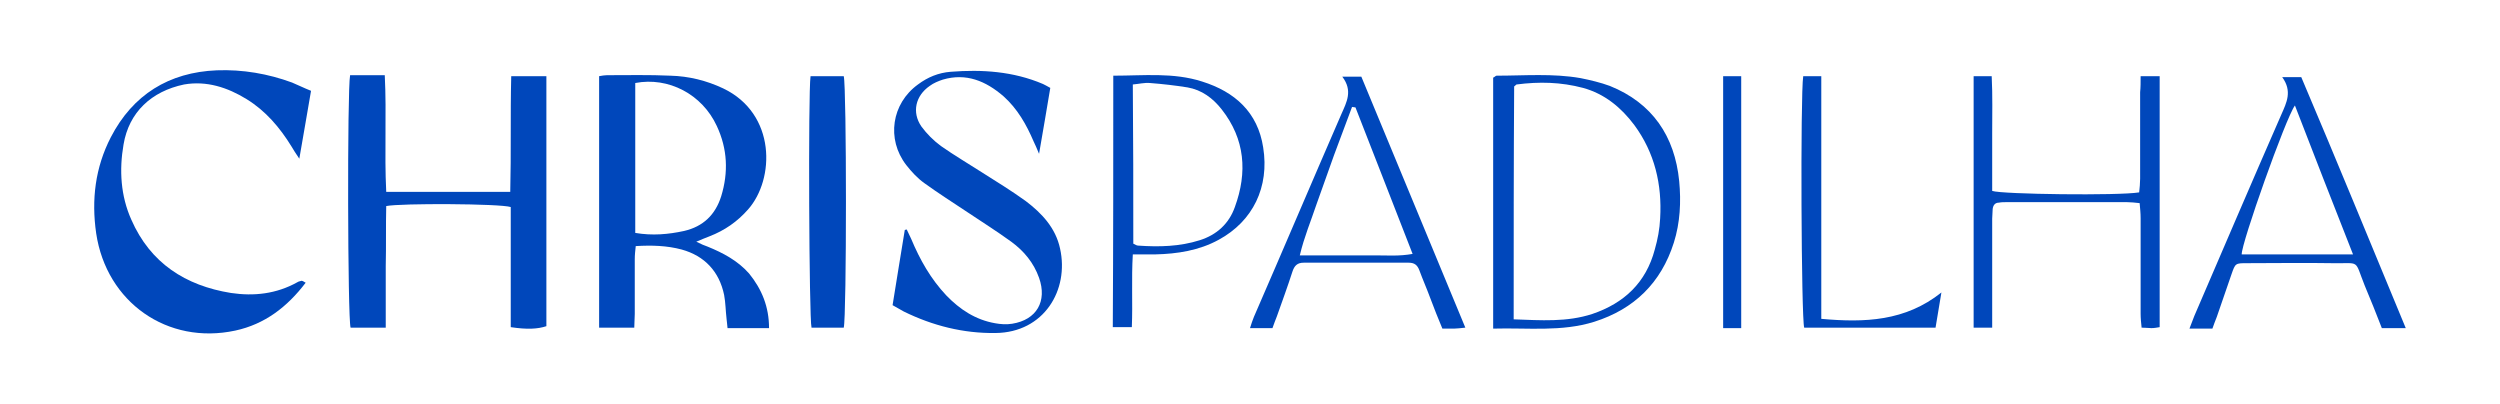
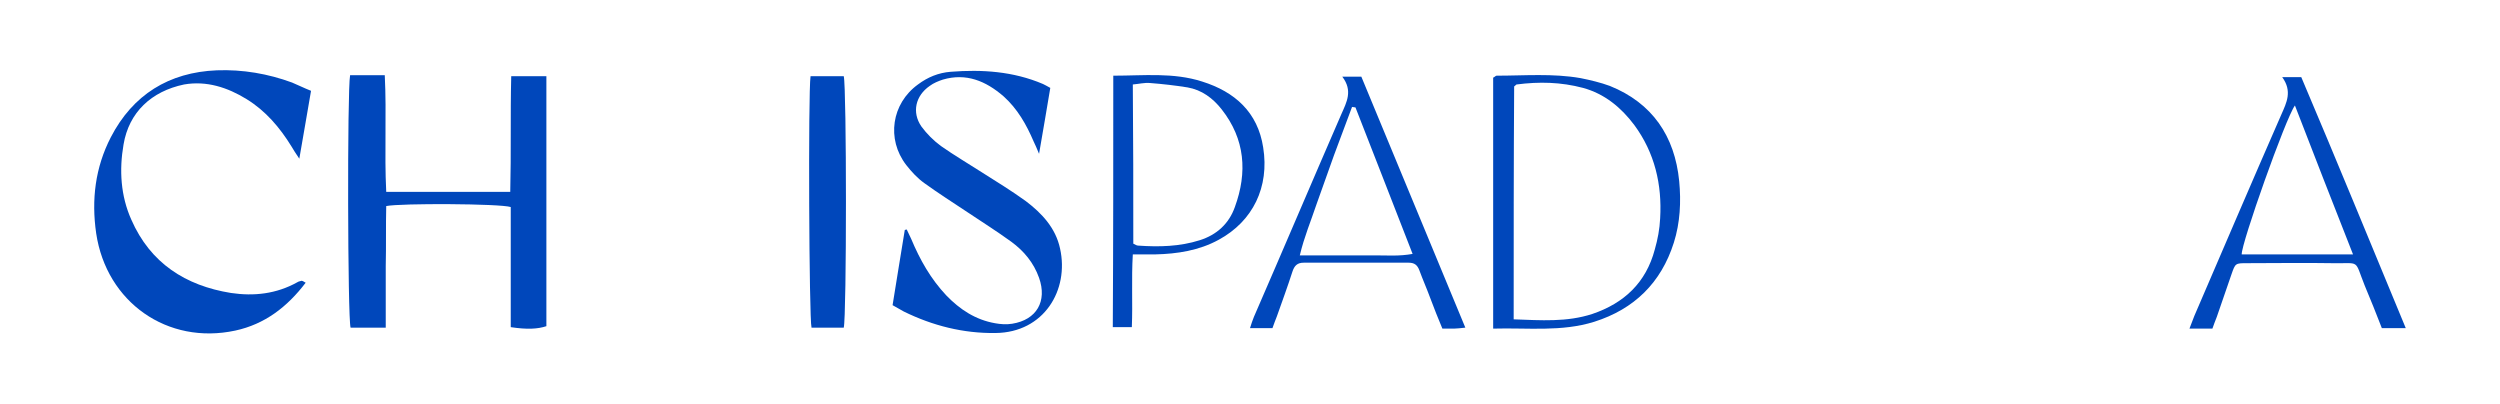
<svg xmlns="http://www.w3.org/2000/svg" id="Camada_1" x="0px" y="0px" viewBox="0 0 512 82.8" style="enable-background:new 0 0 512 82.8;" xml:space="preserve">
  <style type="text/css">	.st0{fill:#0047BB;}</style>
  <g>
    <path class="st0" d="M104.6,67c0-8.3,0-16.5,0-24.6c-2.2-0.7-22.5-0.8-25.5-0.2c-0.1,4,0,8.2-0.1,12.3c0,4.1,0,8.3,0,12.6  c-2.6,0-4.9,0-7.2,0c-0.6-1.8-0.7-48.6-0.1-51.7c1.1,0,2.2,0,3.3,0c1.2,0,2.3,0,3.8,0c0.4,8-0.1,15.9,0.3,23.9c8.5,0,16.8,0,25.4,0  c0.2-7.9,0-15.7,0.2-23.7c2.5,0,4.8,0,7.2,0c0,17.1,0,34.2,0,51.2C110.1,67.4,107.9,67.5,104.6,67z" />
-     <path class="st0" d="M157.5,67.2c-3,0-5.7,0-8.5,0c-0.1-0.7-0.1-1.3-0.2-1.9c-0.2-1.7-0.2-3.3-0.5-4.9c-1-4.8-4-8-8.7-9.3  c-3-0.8-6.1-0.9-9.4-0.7c-0.1,0.9-0.2,1.8-0.2,2.7c0,3.7,0,7.5,0,11.2c0,0.9-0.1,1.8-0.1,2.8c-2.5,0-4.8,0-7.2,0  c0-17.2,0-34.3,0-51.5c0.6-0.1,1.1-0.2,1.6-0.2c4.3,0,8.7-0.1,13,0.1c3.8,0.1,7.4,1,10.8,2.6c10.9,5.2,10.6,18.6,5.1,24.8  c-2.2,2.5-4.8,4.3-7.9,5.5c-0.8,0.3-1.5,0.6-2.7,1.1c1,0.5,1.7,0.8,2.3,1c3.2,1.3,6.2,2.9,8.5,5.5C156,59.2,157.5,62.8,157.5,67.2z   M130.1,17c0,10.2,0,20.4,0,30.7c3.5,0.6,6.8,0.3,10-0.4c3.9-0.9,6.4-3.3,7.6-7.1c1.5-4.9,1.3-9.7-0.9-14.4  C143.8,19.3,136.9,15.7,130.1,17z" />
    <path class="st0" d="M215.1,18c-0.7,4.4-1.5,8.7-2.3,13.5c-0.5-1.2-0.8-1.9-1.1-2.5c-1.5-3.5-3.3-6.7-6.2-9.3  c-3.6-3.1-7.6-4.8-12.4-3.4c-0.9,0.3-1.9,0.7-2.7,1.3c-2.9,2-3.7,5.4-1.7,8.3c1.1,1.5,2.5,2.9,4,4c2.7,1.9,5.6,3.6,8.4,5.4  c3,1.9,6.1,3.8,9,5.9c3.3,2.5,6.1,5.5,7,9.7c1.9,8.5-3.3,17.2-13.2,17.3c-6.6,0.1-12.9-1.5-18.8-4.4c-0.7-0.4-1.4-0.8-2.3-1.3  c0.8-5.2,1.7-10.3,2.5-15.4c0.1,0,0.2-0.1,0.4-0.1c0.3,0.6,0.6,1.3,0.9,1.9c1.8,4.3,4,8.2,7.2,11.6c2.8,2.9,6,5,10,5.7  c1.1,0.2,2.3,0.3,3.5,0.1c5-0.8,7.2-4.6,5.5-9.4c-1.1-3.1-3.1-5.5-5.7-7.4c-2.9-2.1-5.9-4-8.9-6c-3-2-6-3.9-8.9-6  c-1.4-1-2.6-2.3-3.7-3.7c-4.1-5.3-3-12.6,2.4-16.5c2-1.5,4.2-2.4,6.7-2.6c6.4-0.5,12.8-0.1,18.9,2.5C214,17.4,214.4,17.6,215.1,18z  " />
    <path class="st0" d="M62.6,57.9c-3.8,5-8.4,8.5-14.4,9.8c-13.9,3-26.4-5.8-28.5-19.9c-1-6.9-0.2-13.5,3-19.7  c4.5-8.7,11.9-13.3,21.7-13.7c5.3-0.2,10.5,0.7,15.4,2.5c1.2,0.5,2.4,1.1,3.9,1.7c-0.8,4.5-1.5,8.9-2.4,13.9  c-0.8-1.2-1.2-1.8-1.6-2.5c-2.4-3.9-5.3-7.3-9.2-9.7c-3.9-2.4-8.2-3.8-12.8-3C31,18.7,26.4,23,25.3,29.6  c-0.9,5.2-0.6,10.5,1.6,15.4C30.8,53.9,38,58.5,47.3,60c4.7,0.7,9.3,0.2,13.6-2.2c0.3-0.2,0.6-0.2,0.9-0.3  C61.9,57.5,62.1,57.6,62.6,57.9z" />
    <path class="st0" d="M305.8,67.3c0-17.5,0-34.4,0-51.4c0.3-0.1,0.5-0.4,0.7-0.4c5.7,0,11.5-0.5,17.2,0.5c2,0.4,4.1,0.9,6,1.6  c8.7,3.5,13.3,10.3,14.2,19.5c0.4,4.2,0.2,8.5-1.1,12.6c-2.6,8.2-8.1,13.6-16.3,16.2C319.8,68,312.9,67.1,305.8,67.3z M310,65.4  c5.6,0.2,10.9,0.6,16.1-1.1c6.5-2.2,11-6.4,12.8-13.2c0.6-2.1,1-4.2,1.1-6.4c0.4-6.9-1.1-13.4-5.3-19.1c-2.7-3.6-6.1-6.4-10.5-7.6  c-4.5-1.2-9-1.3-13.6-0.7c-0.1,0-0.2,0.2-0.5,0.4C310,33.4,310,49.2,310,65.4z" />
-     <path class="st0" d="M438.4,15.6c1.6,0,2.7,0,3.9,0c0,17.2,0,34.2,0,51.4c-0.6,0.1-1.1,0.2-1.7,0.2c-0.6,0-1.1-0.1-2-0.1  c-0.1-1-0.2-1.9-0.2-2.9c0-6.5,0-13,0-19.5c0-1-0.1-2-0.2-3.1c-1-0.1-1.8-0.2-2.6-0.2c-8.2,0-16.5,0-24.7,0c-0.5,0-1,0-1.5,0.1  c-0.8,0-1.2,0.5-1.3,1.3c0,0.7-0.1,1.3-0.1,2c0,6.4,0,12.8,0,19.2c0,1,0,2,0,3.1c-1.4,0-2.5,0-3.8,0c0-17.2,0-34.3,0-51.5  c1.2,0,2.3,0,3.7,0c0.2,4,0.1,7.9,0.1,11.9c0,3.9,0,7.8,0,11.6c2,0.7,25.9,1,30.1,0.3c0.1-0.9,0.2-1.9,0.2-2.8c0-5.9,0-11.8,0-17.7  C438.4,17.9,438.4,16.9,438.4,15.6z" />
    <path class="st0" d="M228,15.5c6.2,0,12.3-0.7,18.2,1.2c6.7,2.1,11.4,6.3,12.5,13.5c1.3,8.1-2.1,15.1-9.1,18.9c-4,2.2-8.5,2.9-13,3  c-1.4,0-2.8,0-4.6,0c-0.3,5,0,9.9-0.2,14.9c-1.3,0-2.5,0-3.9,0C228,49.9,228,32.8,228,15.5z M232.1,49.9c0.4,0.2,0.7,0.4,1,0.4  c4.3,0.3,8.5,0.2,12.6-1.1c3.5-1.1,6-3.4,7.2-6.8c2.6-7.1,2.1-13.9-2.7-20c-1.8-2.3-4.1-4-7-4.5c-2.5-0.4-5.1-0.7-7.7-0.9  c-1.1-0.1-2.3,0.2-3.5,0.3C232.1,28.3,232.1,39.1,232.1,49.9z" />
    <path class="st0" d="M492.7,67.2c-1.9,0-3.3,0-4.9,0c-1.1-2.9-2.3-5.8-3.5-8.7c-2.2-5.5-0.8-4.5-6.6-4.6c-5.8-0.1-11.6,0-17.5,0  c-2.4,0-2.4,0-3.2,2.3c-1,2.9-2,5.8-3,8.7c-0.3,0.8-0.6,1.5-0.9,2.4c-1.5,0-2.9,0-4.7,0c0.4-1,0.7-1.8,1-2.6  c5.9-13.7,11.8-27.5,17.8-41.2c1.1-2.5,2.3-4.8,0.2-7.7c1.5,0,2.5,0,3.9,0C478.4,32.5,485.4,49.6,492.7,67.2z M481.9,52.1  c-4.1-10.4-8-20.4-11.9-30.5c-1.9,2.6-11,28.3-10.9,30.5C466.5,52.1,473.9,52.1,481.9,52.1z" />
    <path class="st0" d="M260.6,67.2c-1.5,0-2.9,0-4.6,0c0.3-0.9,0.5-1.6,0.8-2.3c6-13.8,11.9-27.7,17.9-41.5c1.1-2.5,2.4-4.8,0.2-7.7  c1.5,0,2.5,0,3.9,0c7,16.9,14.1,34,21.3,51.4c-1,0.1-1.7,0.2-2.3,0.2c-0.7,0-1.5,0-2.4,0c-0.9-2.1-1.7-4.2-2.5-6.3  c-0.7-1.9-1.5-3.7-2.2-5.6c-0.4-1.1-1-1.6-2.2-1.6c-7.2,0-14.3,0-21.5,0c-1.3,0-1.9,0.6-2.3,1.8c-1,3.1-2.1,6.1-3.2,9.2  C261.2,65.6,260.9,66.3,260.6,67.2z M277.6,22c-0.2,0-0.5-0.1-0.7-0.1c-1.2,3.3-2.5,6.6-3.7,9.9c-1.2,3.4-2.4,6.7-3.6,10.1  c-1.1,3.3-2.5,6.6-3.4,10.4c2.9,0,5.4,0,7.8,0c2.6,0,5.2,0,7.7,0c2.4,0,4.9,0.2,7.6-0.3C285.3,41.8,281.5,31.9,277.6,22z" />
    <path class="st0" d="M172.8,67.1c-2.2,0-4.4,0-6.6,0c-0.5-1.8-0.7-48.1-0.2-51.5c2.2,0,4.5,0,6.8,0  C173.4,17.9,173.4,64.8,172.8,67.1z" />
-     <path class="st0" d="M397.6,59.9c-0.4,2.4-0.8,4.8-1.2,7.2c-9.1,0-18,0-26.9,0c-0.6-1.8-0.8-47.6-0.2-51.5c1.1,0,2.2,0,3.7,0  c0,5.4,0,10.9,0,16.3c0,5.6,0,11.2,0,16.7c0,5.5,0,10.9,0,16.7C381.9,66.1,390.2,65.8,397.6,59.9z" />
-     <path class="st0" d="M352.9,15.6c1.3,0,2.4,0,3.7,0c0,17.2,0,34.4,0,51.6c-1.3,0-2.4,0-3.7,0C352.9,49.9,352.9,32.8,352.9,15.6z" />
  </g>
</svg>